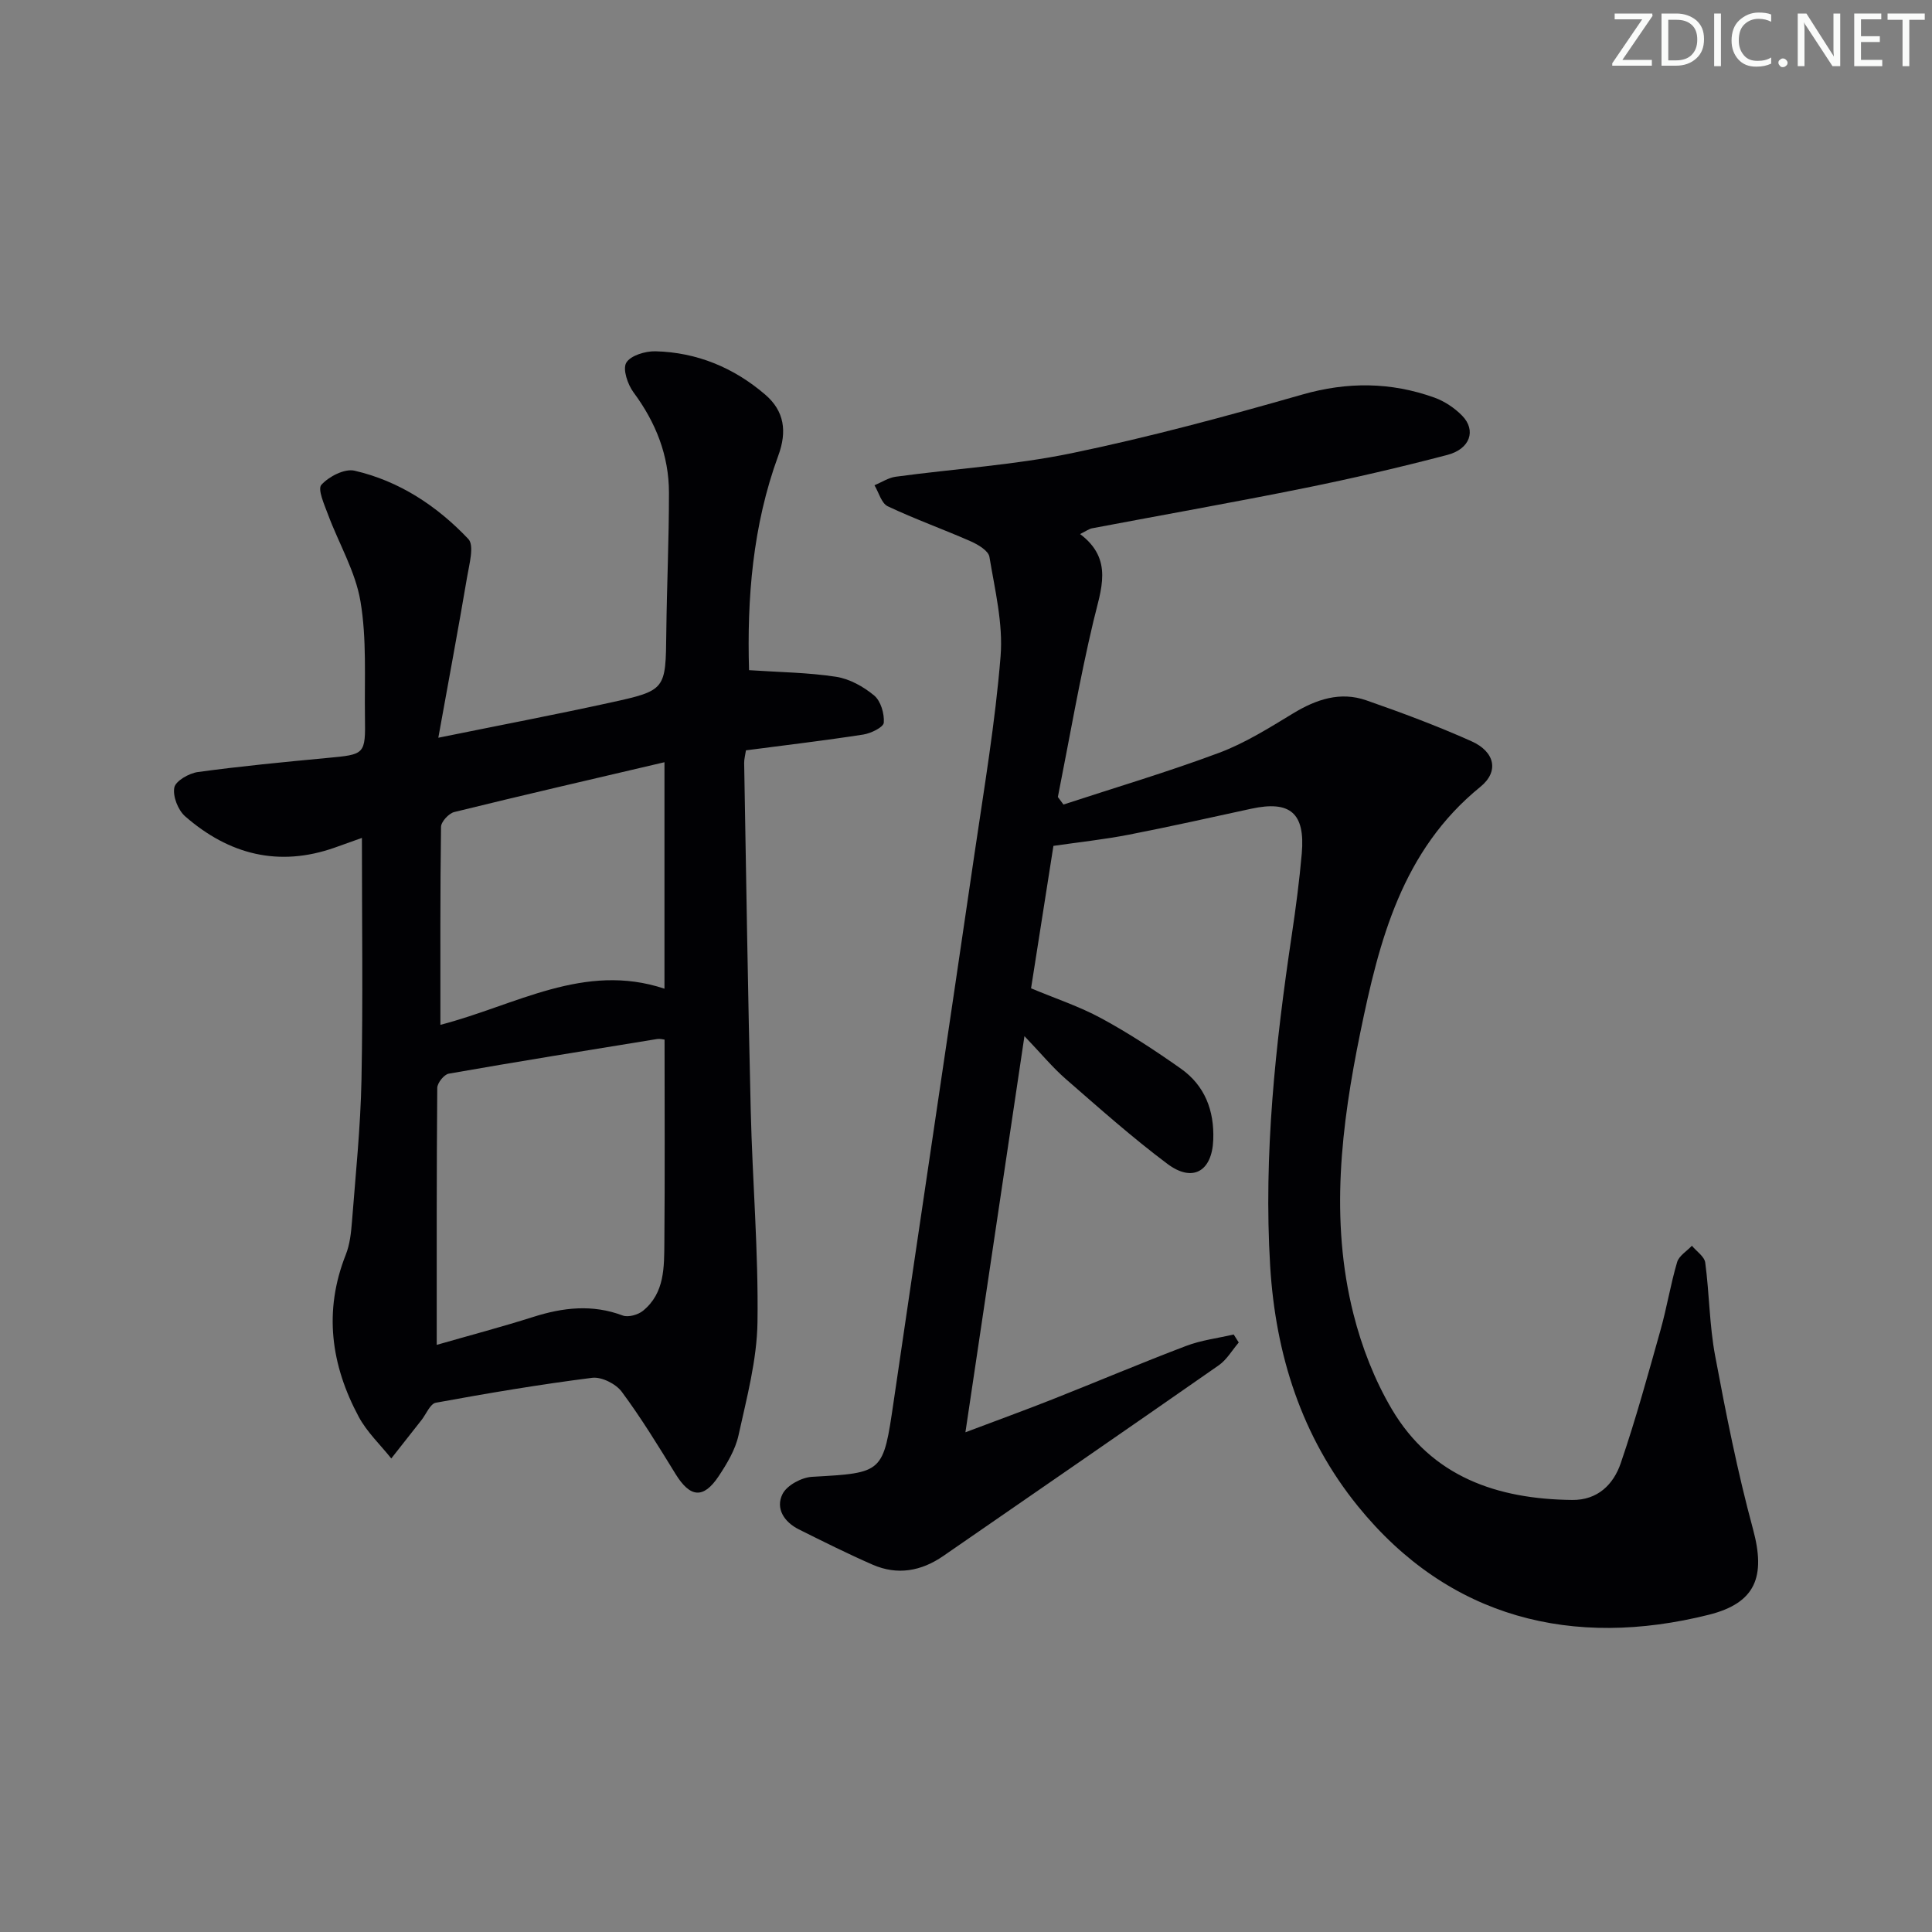
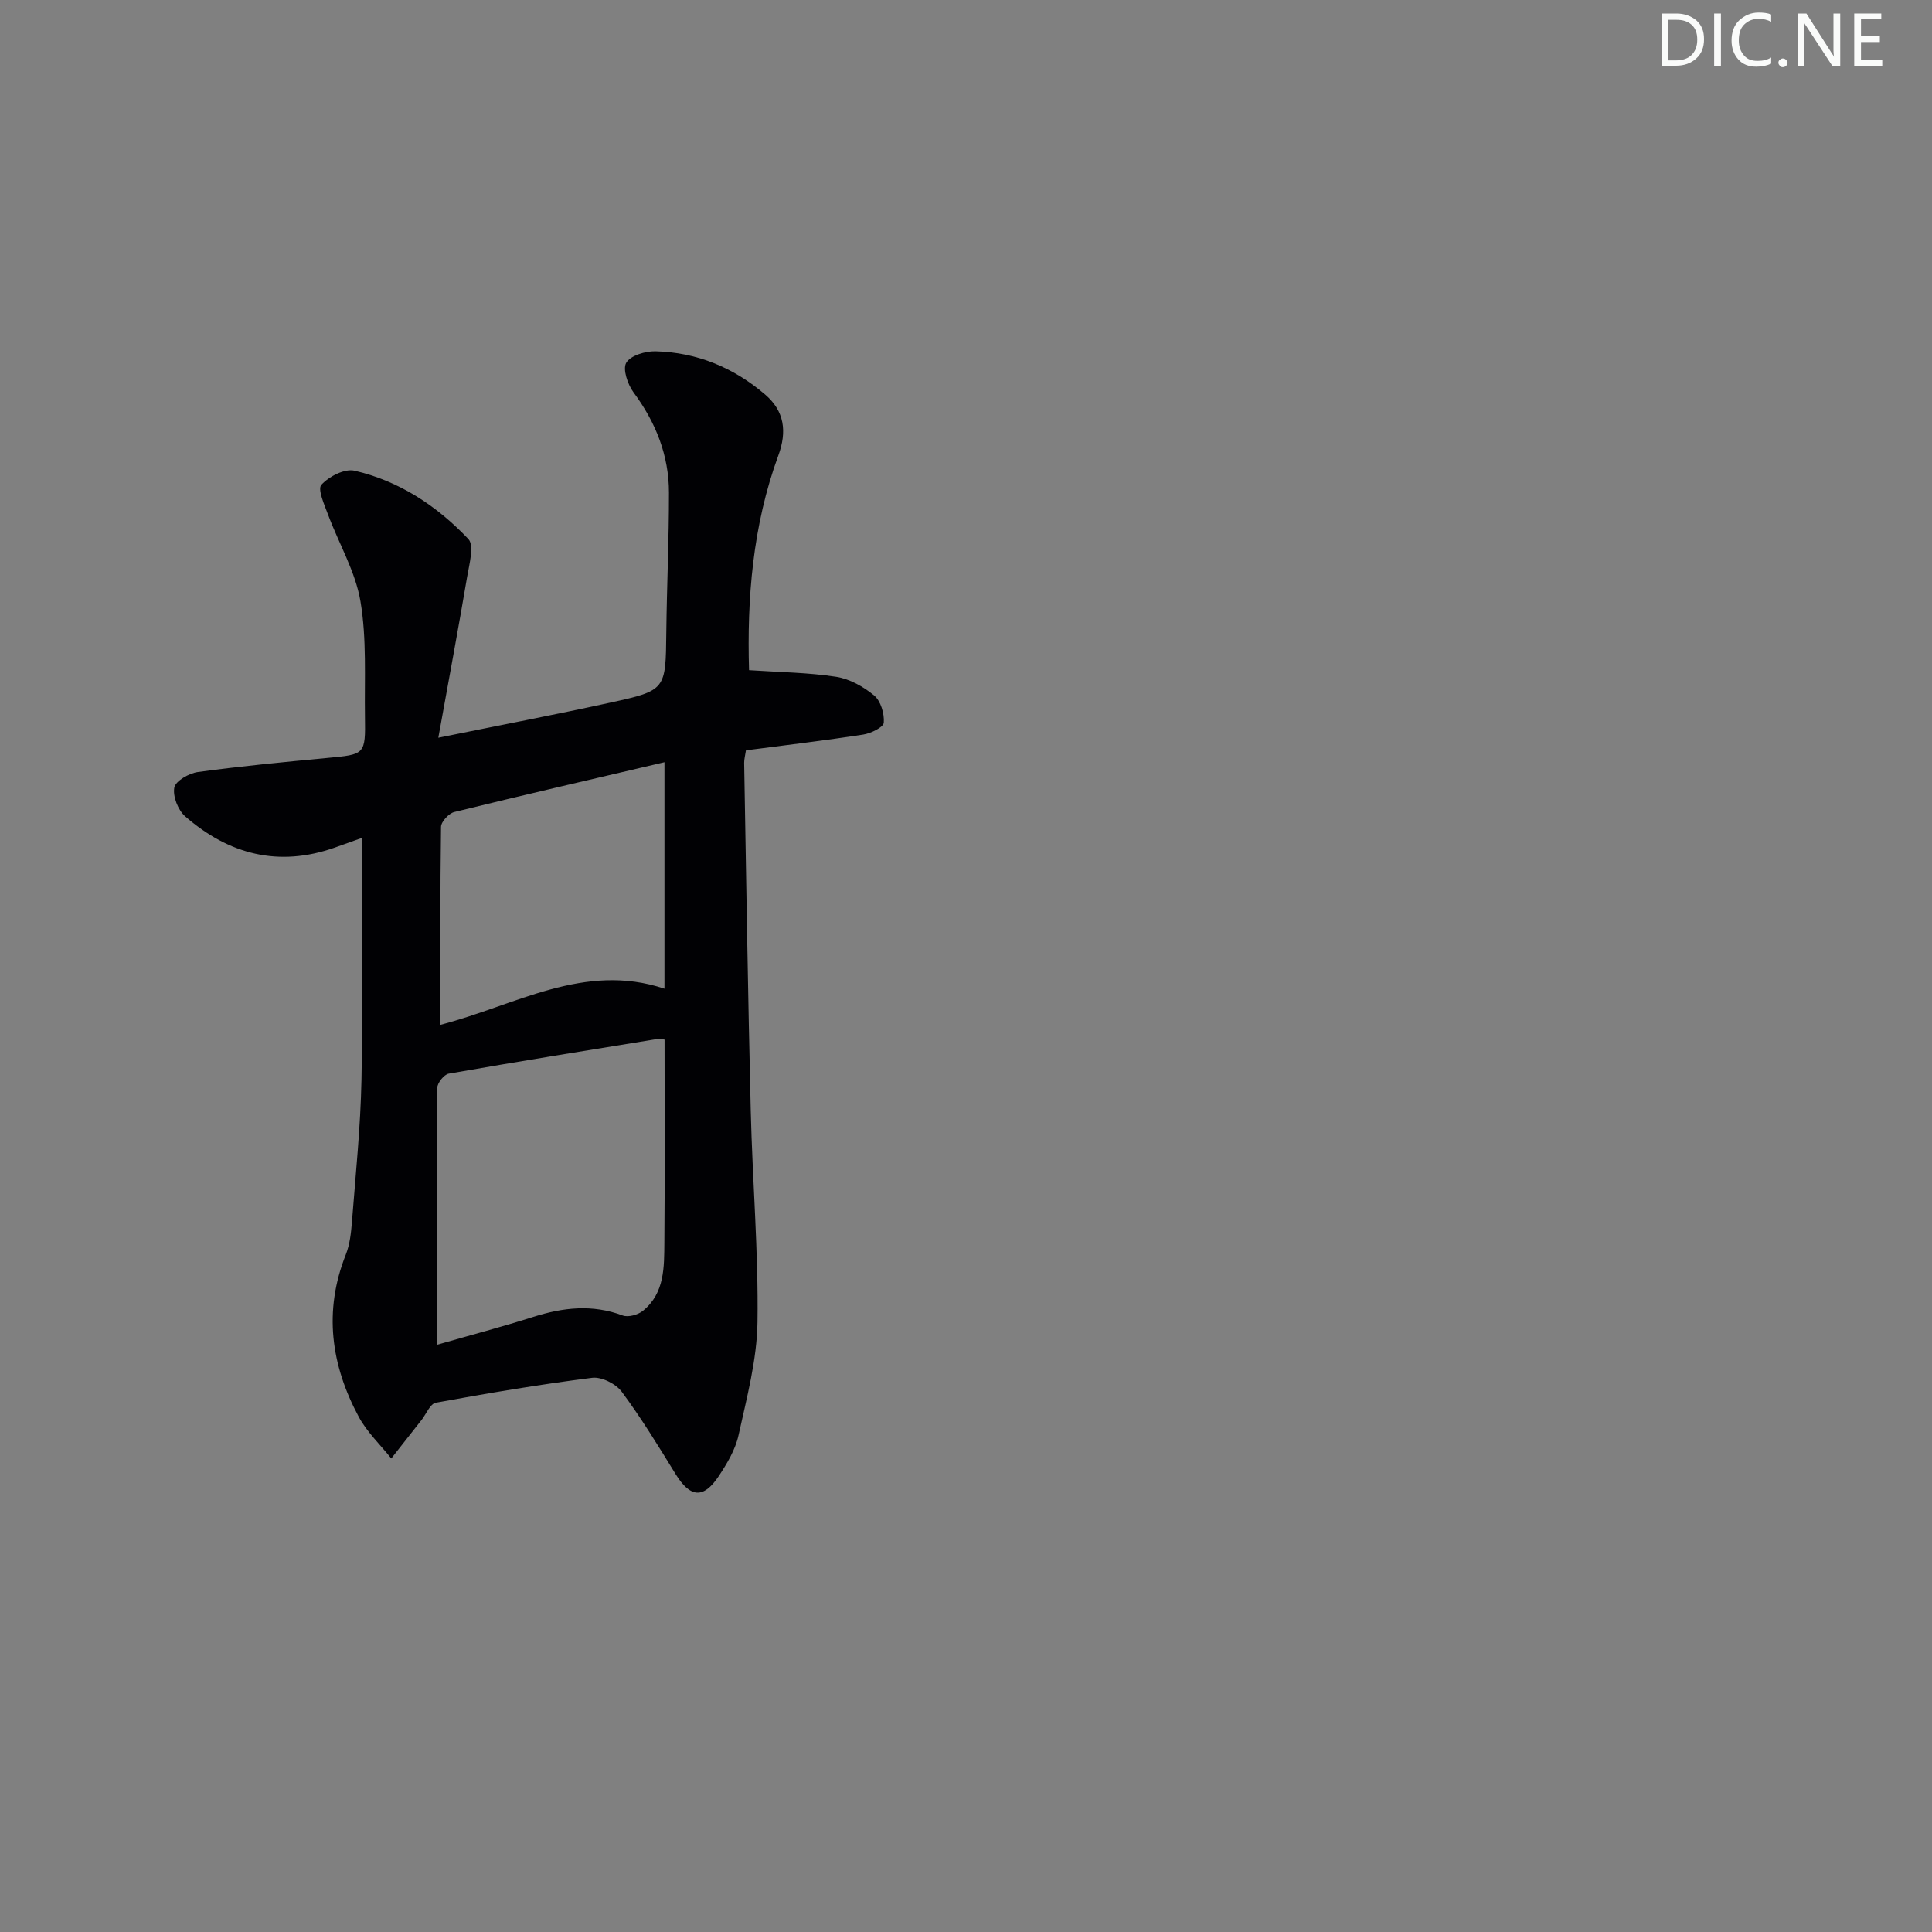
<svg xmlns="http://www.w3.org/2000/svg" enable-background="new 0 0 400 400" viewBox="0 0 400 400">
  <rect x="0" y="0" width="400" height="400" fill="#808080" stroke="none" />
  <g fill="#fafbfa">
-     <path d="m342.2 3.2-6.3 9.2h6.1v1.2h-8.2v-.5l6.2-9.1h-5.7v-1.2h7.8v.4z" />
    <path d="m344 13.7v-10.9h3.1c1.6 0 3 .5 4.1 1.4 1.1 1 1.6 2.2 1.6 3.9s-.5 3-1.6 4-2.5 1.5-4.2 1.5h-3zm1.4-9.6v8.4h1.6c1.4 0 2.5-.4 3.2-1.1.8-.8 1.2-1.8 1.2-3.2s-.4-2.4-1.2-3.1-1.8-1-3.1-1z" />
    <path d="m356.3 2.8v10.9h-1.4v-10.9z" />
    <path d="m366.6 13.2c-.8.4-1.8.6-3 .6-1.6 0-2.8-.5-3.7-1.5s-1.4-2.3-1.4-3.9c0-1.7.5-3.2 1.6-4.2s2.4-1.6 4-1.6c1 0 1.9.1 2.6.4v1.5c-.8-.4-1.6-.6-2.6-.6-1.2 0-2.2.4-3 1.2s-1.1 1.9-1.1 3.3c0 1.3.4 2.3 1.1 3.1s1.6 1.1 2.8 1.1c1.1 0 2-.2 2.8-.7v1.3z" />
    <path d="m368.2 13c0-.3.1-.5.3-.6.2-.2.4-.3.6-.3.3 0 .5.1.7.3s.3.4.3.6-.1.5-.3.6c-.2.2-.4.3-.7.3s-.5-.1-.6-.3c-.2-.2-.3-.4-.3-.6z" />
    <path d="m381.1 13.7h-1.7l-5.5-8.4c-.2-.2-.3-.5-.4-.7 0 .2.1.8.1 1.5v7.6h-1.4v-10.9h1.8l5.3 8.3c.3.4.4.6.4.8 0-.3-.1-.8-.1-1.6v-7.5h1.4v10.9z" />
    <path d="m389.7 13.7h-5.8v-10.9h5.6v1.2h-4.2v3.5h3.9v1.2h-3.9v3.7h4.4z" />
-     <path d="m398.4 4.1h-3.1v9.6h-1.4v-9.6h-3.1v-1.3h7.7v1.3z" />
  </g>
-   <path d="m218.1 175.13c-1.5 9.57-3.05 19.38-4.63 29.49 4.98 2.09 10.03 3.75 14.62 6.25 5.66 3.07 11.09 6.64 16.37 10.36 4.99 3.52 6.97 8.69 6.73 14.78-.25 6.49-4.25 8.89-9.5 4.95-7.31-5.47-14.15-11.58-21.05-17.58-2.73-2.38-5.06-5.22-8.54-8.86-4.17 27.96-8.13 54.56-12.22 82.02 6.53-2.47 12.27-4.55 17.94-6.79 9.27-3.67 18.46-7.56 27.78-11.1 3.12-1.19 6.54-1.59 9.82-2.36.35.55.7 1.11 1.05 1.66-1.37 1.59-2.47 3.56-4.14 4.72-18.96 13.23-38 26.33-57.02 39.47-4.57 3.16-9.5 4.05-14.64 1.81-5.17-2.26-10.23-4.79-15.28-7.31-3.04-1.52-4.88-4.34-3.37-7.33.91-1.8 3.94-3.43 6.11-3.55 14.79-.84 14.71-.72 16.9-15.65 5.53-37.77 11.19-75.52 16.72-113.28 2-13.63 4.31-27.26 5.41-40.97.54-6.76-1.18-13.75-2.31-20.57-.21-1.27-2.35-2.54-3.86-3.21-5.69-2.51-11.58-4.6-17.19-7.26-1.31-.62-1.85-2.85-2.75-4.35 1.46-.61 2.88-1.56 4.4-1.77 12.16-1.65 24.5-2.4 36.48-4.88 16.05-3.32 31.92-7.62 47.69-12.13 9.36-2.68 18.34-2.6 27.34.62 2.11.76 4.2 2.15 5.77 3.76 2.95 3.03 1.65 6.89-3.08 8.12-9.78 2.56-19.65 4.86-29.56 6.86-14.63 2.96-29.34 5.55-44 8.33-.62.12-1.19.56-2.47 1.19 6.98 5.25 4.32 11.47 2.76 18.04-2.86 12.04-4.95 24.26-7.36 36.4.39.52.77 1.04 1.16 1.56 10.76-3.53 21.63-6.75 32.22-10.71 5.38-2.01 10.39-5.17 15.34-8.17 4.78-2.9 9.74-4.57 15.12-2.7 7.36 2.56 14.68 5.3 21.78 8.47 4.82 2.15 5.81 6.23 1.86 9.44-16.24 13.19-20.95 31.83-24.86 50.85-3.96 19.31-6.33 38.81-1.43 58.27 1.72 6.84 4.38 13.7 7.96 19.75 8.27 14 21.82 18.61 37.33 18.78 5.29.06 8.56-3.22 10.06-7.62 3.11-9.09 5.65-18.37 8.25-27.62 1.3-4.62 2.06-9.4 3.42-14 .39-1.32 2.01-2.27 3.06-3.39.96 1.16 2.59 2.23 2.76 3.49.86 6.41.86 12.96 2.05 19.29 2.25 12.03 4.64 24.08 7.84 35.89 2.66 9.82.59 15.29-9.16 17.73-28 7.01-53.75.84-72.65-22.49-11.64-14.36-17.05-31.37-18.16-49.77-1.38-23.04 1.1-45.83 4.49-68.56.83-5.58 1.57-11.19 2.06-16.82.72-8.35-2.4-10.99-10.47-9.24-8.43 1.83-16.86 3.72-25.33 5.37-5.01.98-10.11 1.52-15.62 2.32z" fill="#010104" />
  <path d="m90.75 152.74c12.99-2.64 24.33-4.8 35.6-7.27 11.56-2.53 11.47-2.66 11.6-14.53.11-9.65.56-19.29.55-28.93 0-7.71-2.72-14.55-7.34-20.78-1.21-1.64-2.28-4.8-1.5-6.13.89-1.5 3.96-2.42 6.05-2.37 8.59.22 16.22 3.39 22.72 8.97 3.97 3.41 4.55 7.62 2.71 12.62-5.34 14.55-6.49 29.68-6.06 44.43 6.34.43 12.24.48 18.02 1.37 2.8.43 5.68 2.04 7.89 3.88 1.36 1.13 2.13 3.75 1.99 5.62-.07.95-2.66 2.21-4.24 2.46-8.01 1.24-16.07 2.19-24.3 3.27-.15 1.03-.38 1.82-.37 2.61.42 23.97.78 47.94 1.36 71.9.35 14.63 1.61 29.25 1.4 43.86-.11 7.84-2.23 15.7-3.93 23.45-.66 2.99-2.39 5.87-4.12 8.48-3.17 4.75-5.91 4.41-8.93-.5-3.55-5.77-7.1-11.58-11.13-17.01-1.21-1.63-4.17-3.12-6.11-2.88-10.84 1.37-21.63 3.19-32.38 5.16-1.16.21-1.98 2.33-2.95 3.57-2.09 2.66-4.18 5.31-6.27 7.97-2.27-2.85-5.03-5.45-6.73-8.61-5.76-10.72-7.32-21.91-2.69-33.58.84-2.12 1.1-4.53 1.28-6.84.76-9.77 1.77-19.53 1.97-29.32.32-16.45.09-32.91.09-50.13-1.81.65-3.7 1.33-5.6 2-11.63 4.11-21.95 1.43-30.99-6.46-1.48-1.29-2.6-4.15-2.25-5.97.27-1.37 3.05-2.96 4.88-3.21 8.88-1.21 17.82-2.07 26.75-2.91 7.86-.74 7.96-.66 7.84-8.53-.12-7.98.39-16.1-.93-23.9-1.04-6.19-4.49-11.97-6.72-17.98-.76-2.04-2.2-5.24-1.37-6.15 1.56-1.72 4.8-3.39 6.85-2.92 9.28 2.13 17.11 7.32 23.57 14.14 1.28 1.35.19 5.23-.25 7.87-1.82 10.72-3.82 21.42-5.96 33.28zm46.84 62.5c-.29-.03-.94-.22-1.55-.12-14.38 2.33-28.77 4.65-43.13 7.17-.97.17-2.37 1.92-2.38 2.95-.15 17.44-.11 34.88-.11 53.2 7.03-2.02 13.55-3.74 19.97-5.78 6.19-1.97 12.25-2.66 18.53-.3 1.15.43 3.18-.14 4.21-.98 4.52-3.68 4.37-9.07 4.42-14.17.12-13.81.04-27.6.04-41.97zm-46.41-3.06c15.59-4.03 29.76-13.03 46.39-7.48 0-15.59 0-30.8 0-46.89-14.87 3.49-29.22 6.79-43.51 10.31-1.14.28-2.74 2.01-2.75 3.08-.19 13.46-.13 26.92-.13 40.98z" fill="#010104" />
</svg>